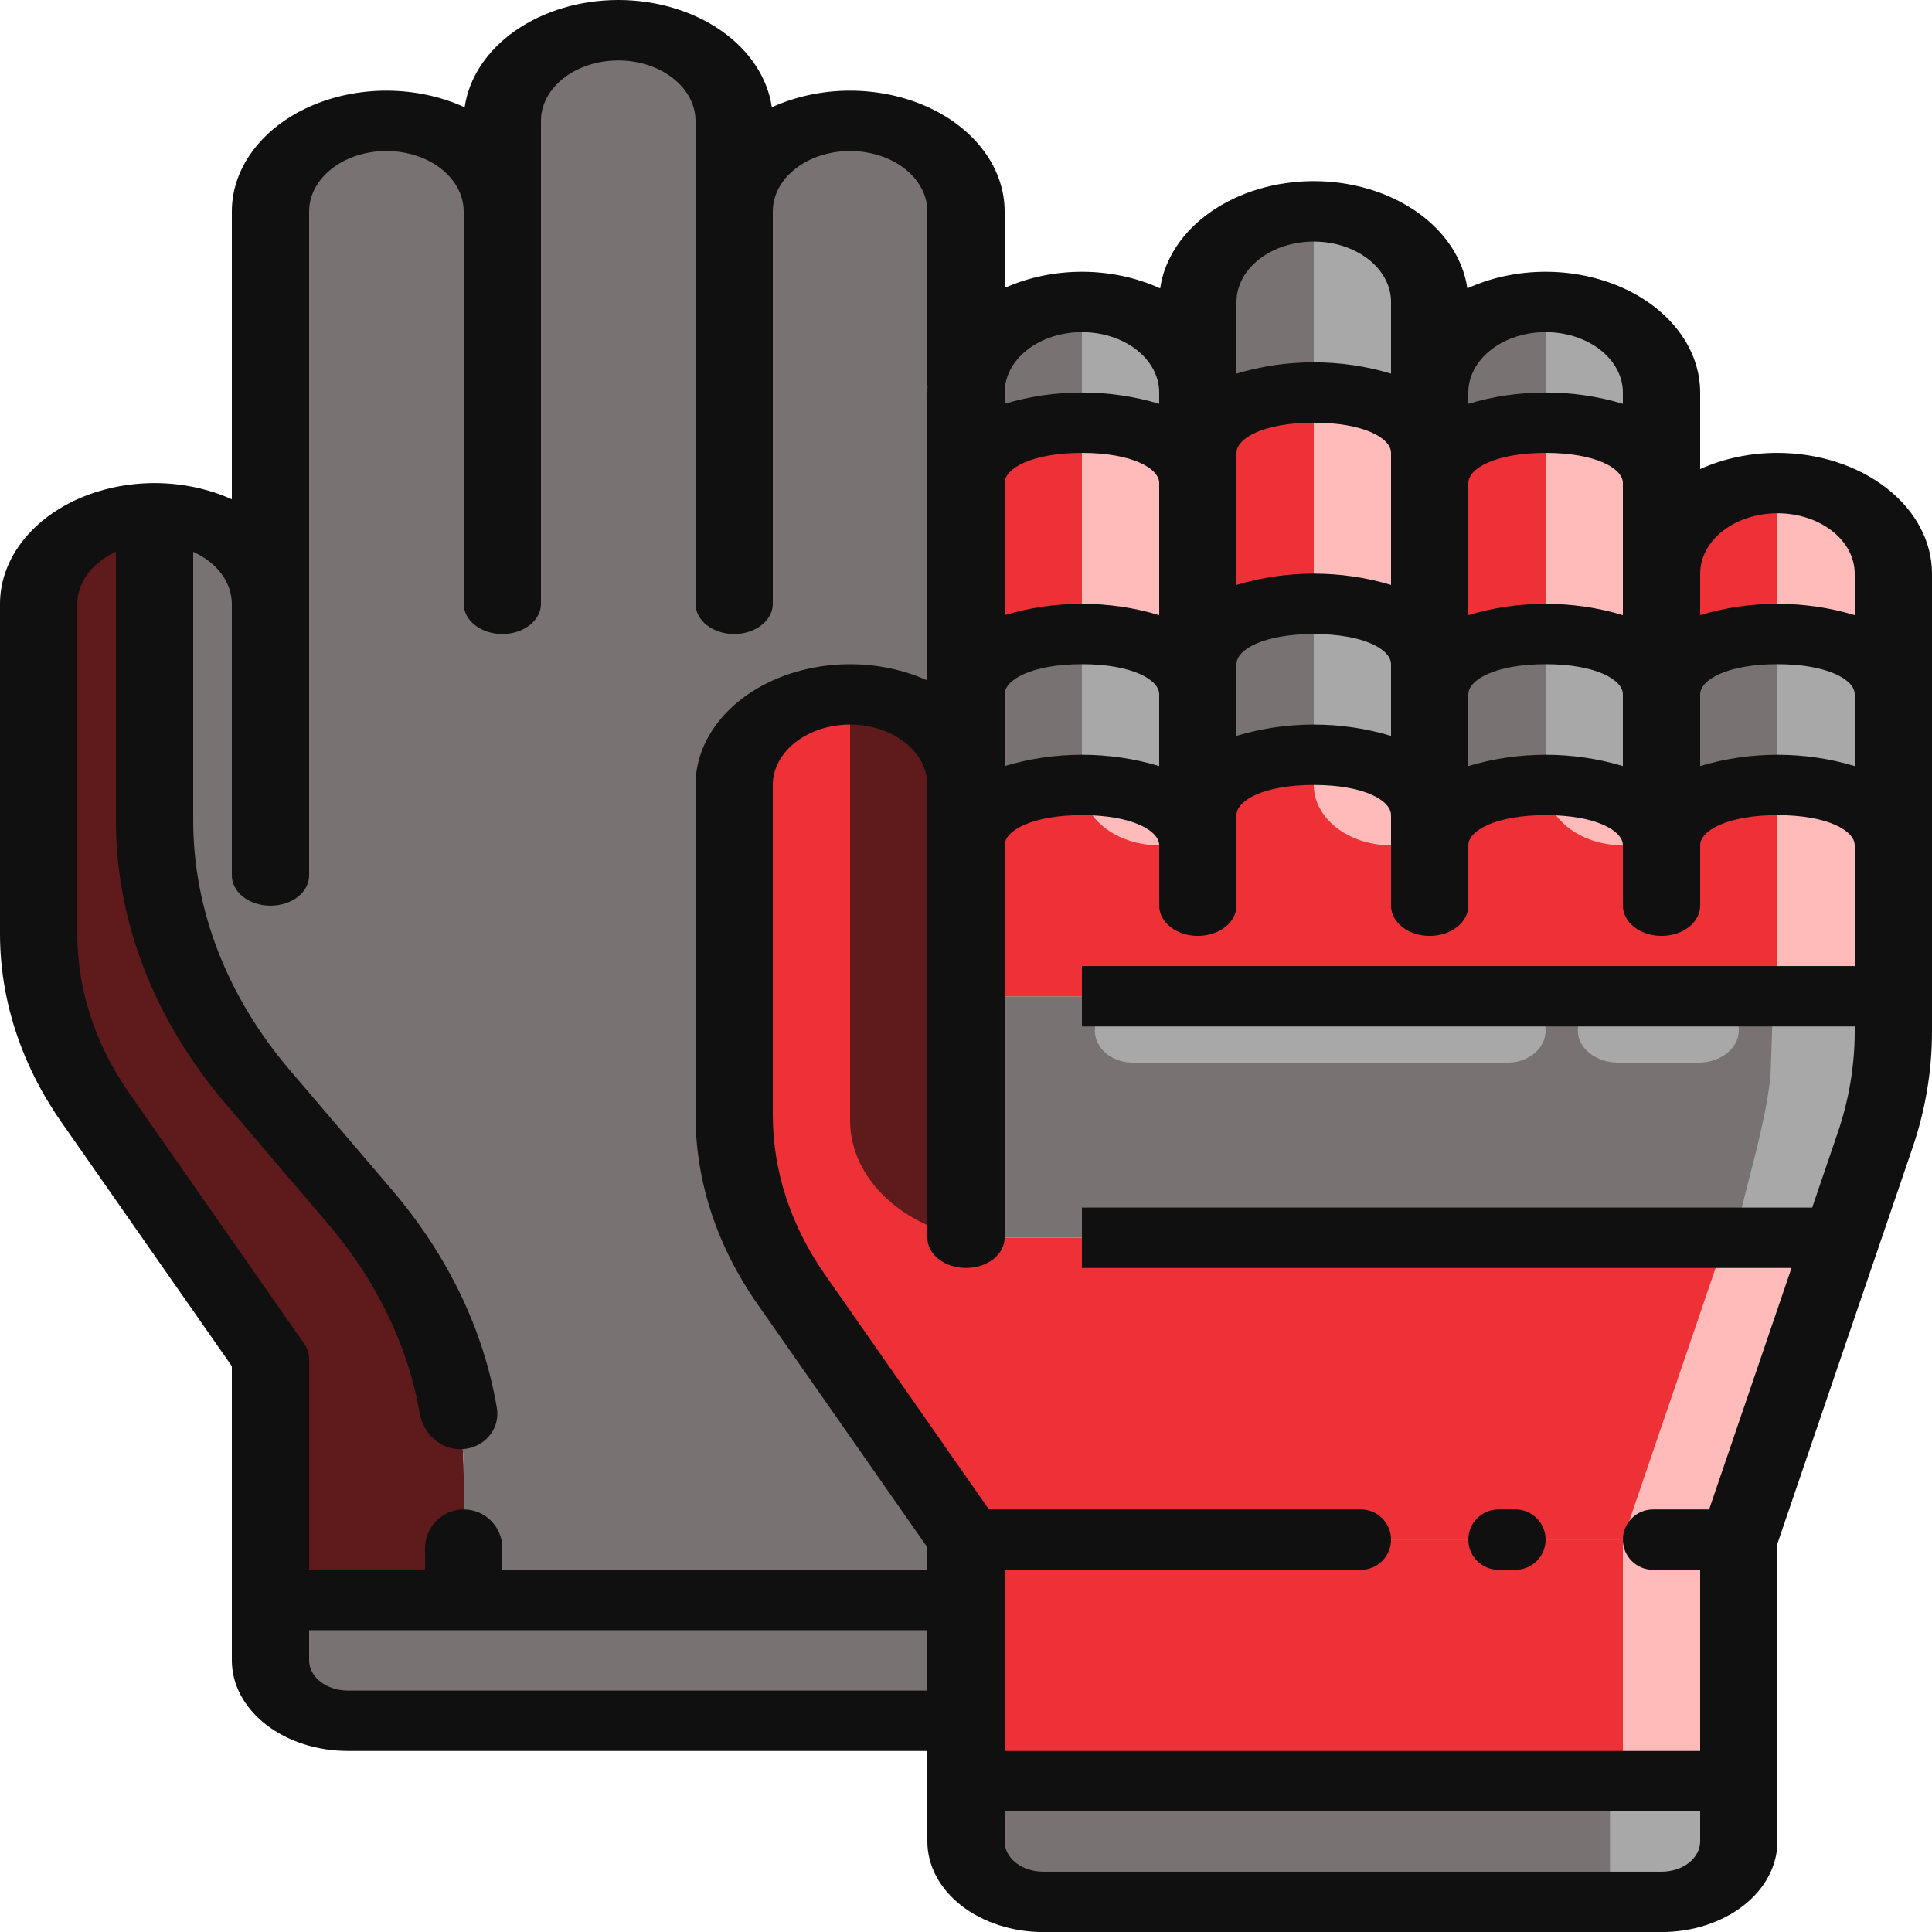
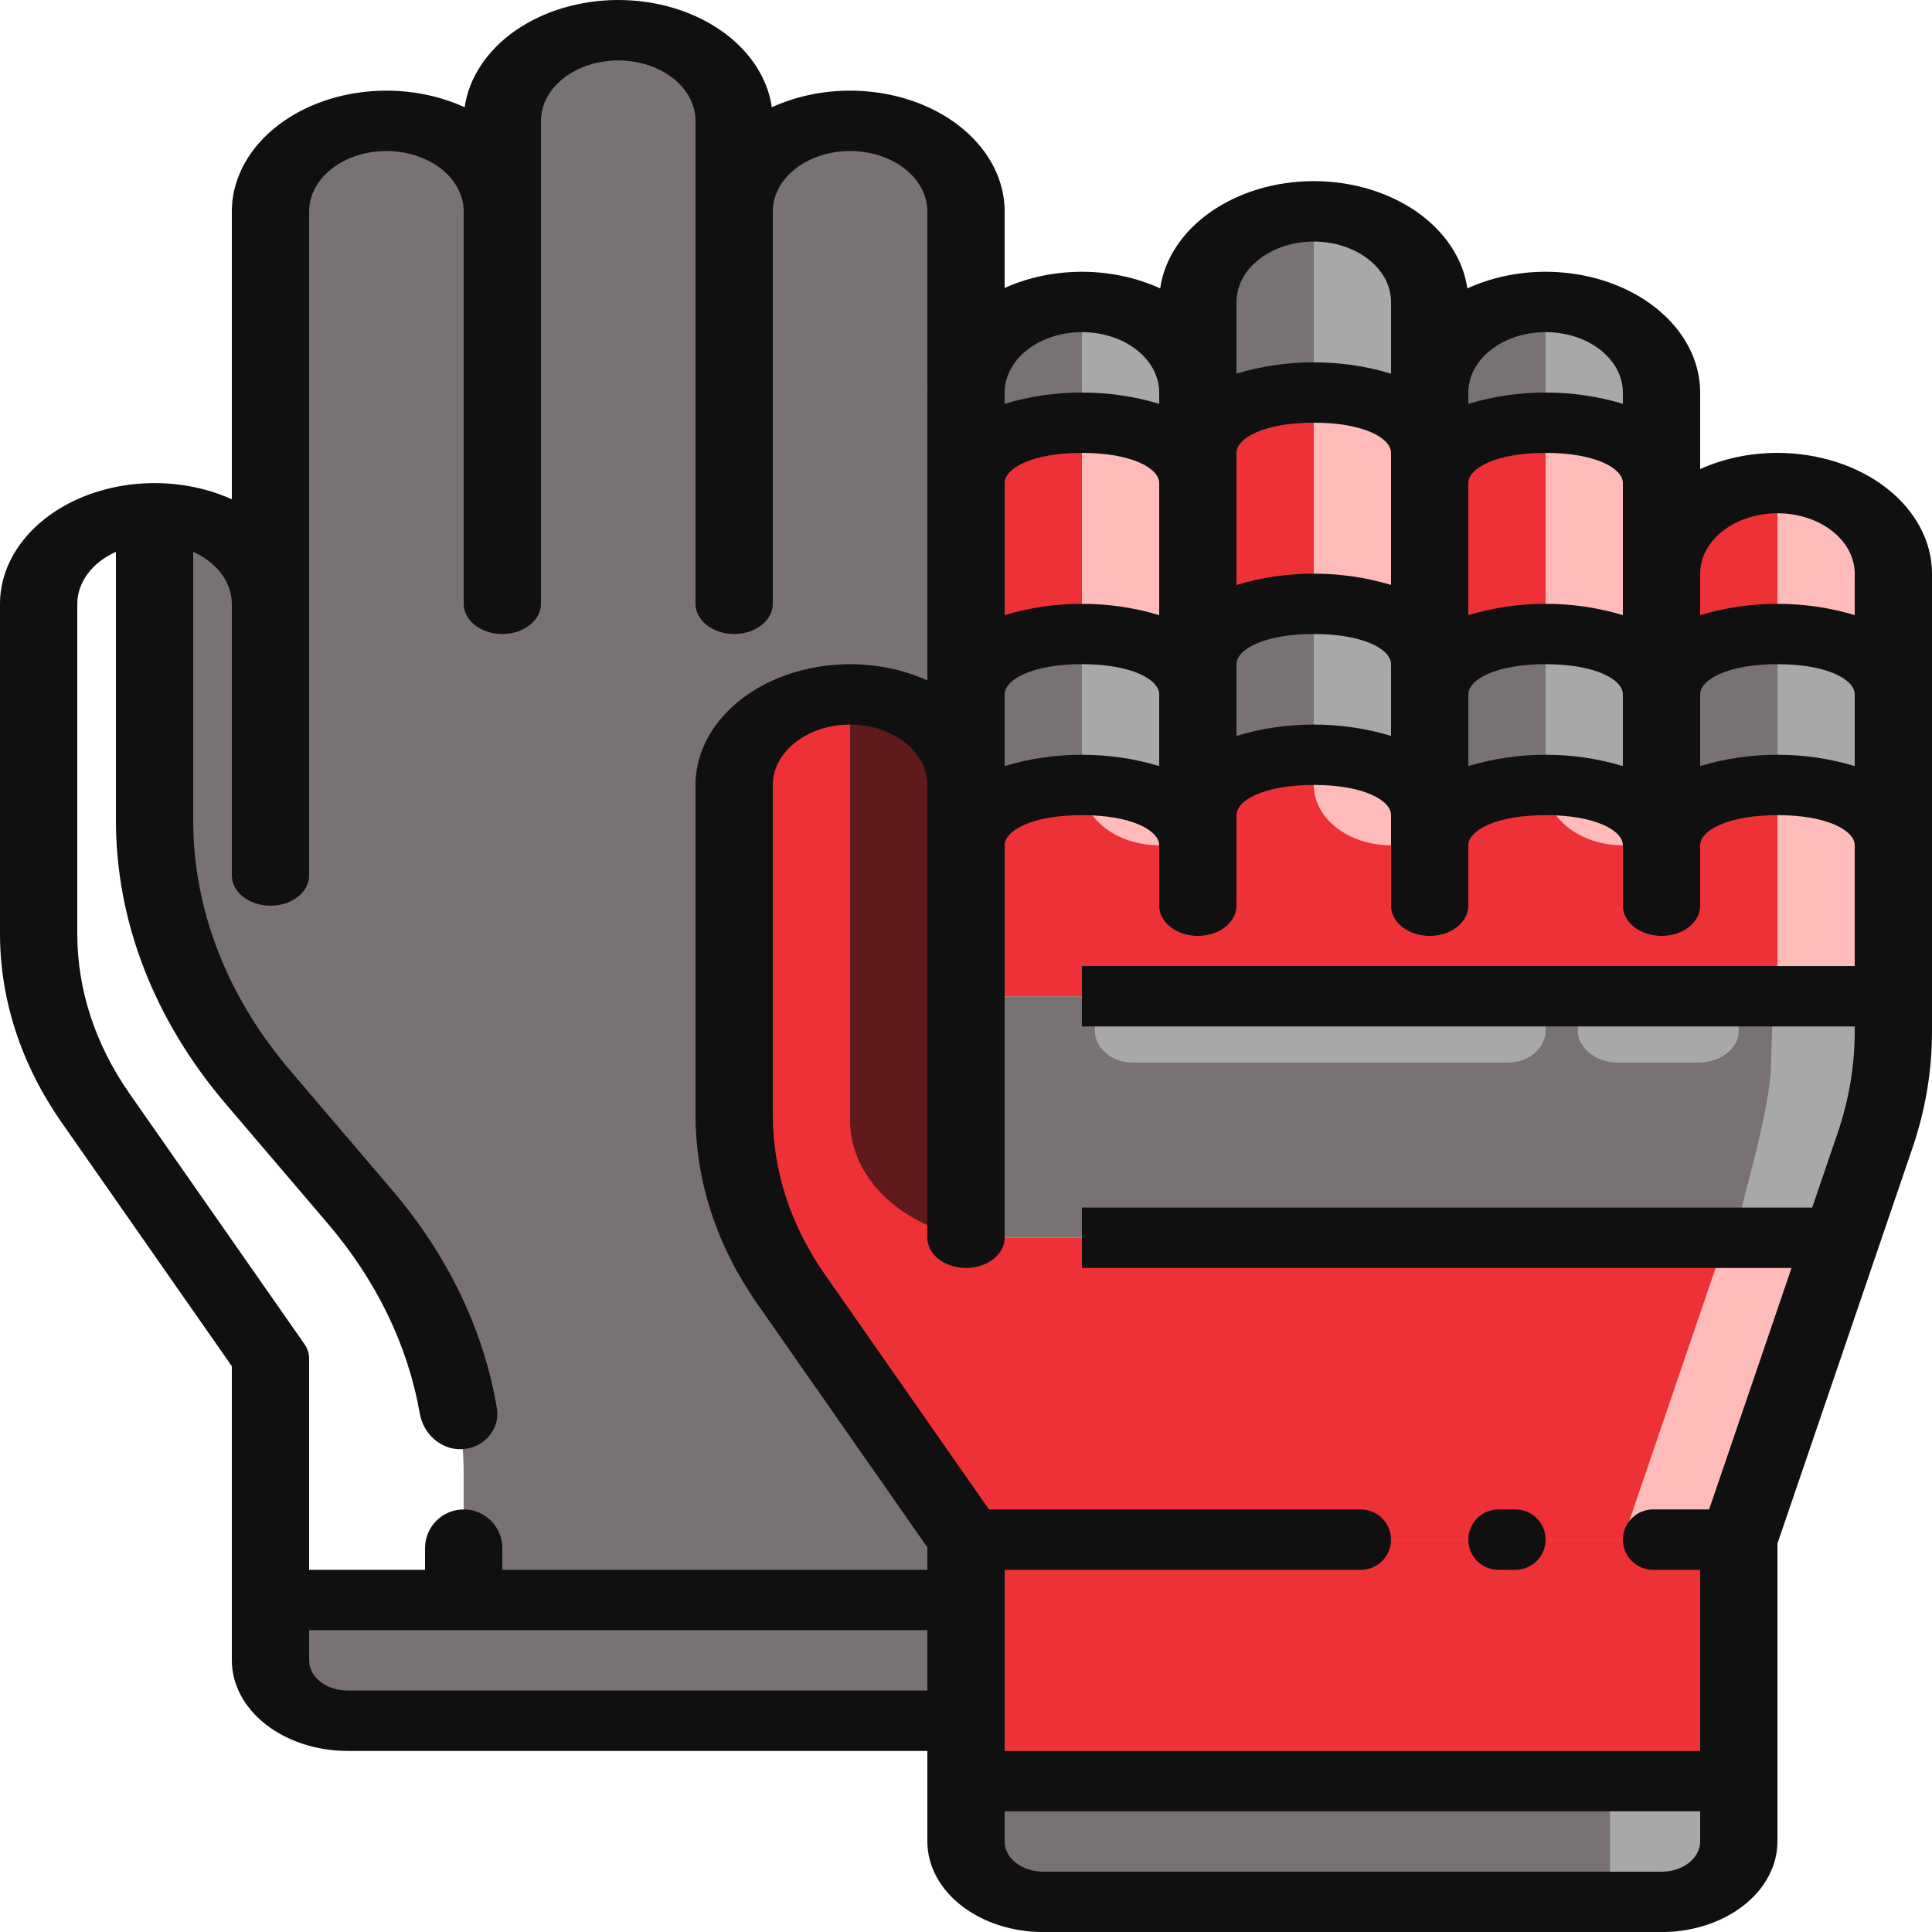
<svg xmlns="http://www.w3.org/2000/svg" width="60" height="60" viewBox="0 0 60 60" fill="none">
-   <path d="M14.4 45.79V49.69H8.4V42.19L2.964 34.399C1.805 32.747 1.198 30.893 1.2 29.009V18.752C1.2 18.006 1.579 17.291 2.254 16.764C2.93 16.236 3.845 15.94 4.8 15.94V25.465C4.804 28.425 5.927 31.317 8.028 33.78L11.172 37.474C13.273 39.937 14.396 42.83 14.4 45.79Z" fill="#5F1A1C" />
  <path d="M58.8 30.94V32.037C58.799 33.176 58.609 34.31 58.236 35.412L57.204 38.44H30V30.94H58.8Z" fill="#787272" />
  <path d="M51.6 26.252C51.6 25.315 52.8 24.377 55.2 24.377C57.6 24.377 58.8 25.315 58.8 26.252V30.94H30V26.252C30 25.315 31.2 24.377 33.6 24.377C36 24.377 37.2 25.315 37.2 26.252V25.315C37.2 24.377 38.4 23.44 40.8 23.44C43.2 23.44 44.4 24.377 44.4 25.315V26.252C44.4 25.315 45.6 24.377 48 24.377C50.4 24.377 51.6 25.315 51.6 26.252Z" fill="#ED3137" />
  <path d="M58.8 21.565V26.252C58.8 25.315 57.6 24.377 55.2 24.377C52.8 24.377 51.6 25.315 51.6 26.252V21.565C51.6 20.627 52.8 19.69 55.2 19.69C57.6 19.69 58.8 20.627 58.8 21.565Z" fill="#787272" />
  <path d="M58.8 17.815V21.565C58.8 20.627 57.6 19.69 55.2 19.69C52.8 19.69 51.6 20.627 51.6 21.565V17.815C51.6 17.069 51.979 16.354 52.654 15.826C53.33 15.299 54.245 15.002 55.2 15.002C56.155 15.002 57.07 15.299 57.746 15.826C58.421 16.354 58.8 17.069 58.8 17.815ZM57.204 38.44L54 47.815H30L24.564 40.024C23.404 38.372 22.798 36.518 22.8 34.634V24.377C22.8 23.631 23.179 22.916 23.854 22.389C24.529 21.861 25.445 21.565 26.4 21.565C27.355 21.565 28.27 21.861 28.946 22.389C29.621 22.916 30 23.631 30 24.377V38.44H57.204Z" fill="#ED3137" />
  <path d="M54 55.315V57.19C53.998 57.687 53.745 58.163 53.295 58.514C52.845 58.865 52.236 59.063 51.6 59.065H32.4C31.764 59.063 31.155 58.865 30.705 58.514C30.255 58.163 30.002 57.687 30 57.19V55.315H54Z" fill="#787272" />
  <path d="M51.6 57.19H32.4C31.764 57.188 31.155 56.99 30.705 56.639C30.255 56.288 30.002 55.812 30 55.315V57.19C30.002 57.687 30.255 58.163 30.705 58.514C31.155 58.865 31.764 59.063 32.4 59.065H51.6C52.236 59.063 52.845 58.865 53.295 58.514C53.745 58.163 53.998 57.687 54 57.19V55.315C53.998 55.812 53.745 56.288 53.295 56.639C52.845 56.99 52.236 57.188 51.6 57.19Z" fill="#787272" />
  <path d="M54 47.815V55.315H30V47.815H54Z" fill="#ED3137" />
  <path d="M51.6 21.565V26.252C51.6 25.315 50.4 24.377 48 24.377C45.6 24.377 44.4 25.315 44.4 26.252V21.565C44.4 20.627 45.6 19.69 48 19.69C50.4 19.69 51.6 20.627 51.6 21.565Z" fill="#787272" />
  <path d="M51.6 17.815V21.565C51.6 20.627 50.4 19.69 48 19.69C45.6 19.69 44.4 20.627 44.4 21.565V15.002C44.4 14.065 45.6 13.127 48 13.127C50.4 13.127 51.6 14.065 51.6 15.002V17.815Z" fill="#ED3137" />
  <path d="M51.6 12.19V15.002C51.6 14.065 50.4 13.127 48 13.127C45.6 13.127 44.4 14.065 44.4 15.002V12.19C44.4 11.444 44.779 10.729 45.454 10.201C46.13 9.674 47.045 9.377 48 9.377C48.955 9.377 49.87 9.674 50.546 10.201C51.221 10.729 51.6 11.444 51.6 12.19ZM44.4 21.565V25.315C44.4 24.377 43.2 23.44 40.8 23.44C38.4 23.44 37.2 24.377 37.2 25.315V20.627C37.2 19.69 38.4 18.752 40.8 18.752C43.2 18.752 44.4 19.69 44.4 20.627V21.565Z" fill="#787272" />
  <path d="M44.4 15.002V20.627C44.4 19.69 43.2 18.752 40.8 18.752C38.4 18.752 37.2 19.69 37.2 20.627V14.065C37.2 13.127 38.4 12.19 40.8 12.19C43.2 12.19 44.4 13.127 44.4 14.065V15.002Z" fill="#ED3137" />
  <path d="M44.4 12.19V14.065C44.4 13.127 43.2 12.19 40.8 12.19C38.4 12.19 37.2 13.127 37.2 14.065V9.377C37.2 8.631 37.579 7.916 38.254 7.389C38.929 6.861 39.845 6.565 40.8 6.565C41.755 6.565 42.67 6.861 43.346 7.389C44.021 7.916 44.4 8.631 44.4 9.377V12.19ZM37.2 25.315V26.252C37.2 25.315 36 24.377 33.6 24.377C31.2 24.377 30 25.315 30 26.252V21.565C30 20.627 31.2 19.69 33.6 19.69C36 19.69 37.2 20.627 37.2 21.565V25.315Z" fill="#787272" />
  <path d="M37.2 20.627V21.565C37.2 20.627 36 19.69 33.6 19.69C31.2 19.69 30 20.627 30 21.565V15.002C30 14.065 31.2 13.127 33.6 13.127C36 13.127 37.2 14.065 37.2 15.002V20.627Z" fill="#ED3137" />
  <path d="M37.2 14.065V15.002C37.2 14.065 36 13.127 33.6 13.127C31.2 13.127 30 14.065 30 15.002V12.19C30 11.444 30.379 10.729 31.054 10.201C31.73 9.674 32.645 9.377 33.6 9.377C34.555 9.377 35.471 9.674 36.146 10.201C36.821 10.729 37.2 11.444 37.2 12.19V14.065Z" fill="#787272" />
  <path d="M30 49.69V53.44H10.8C10.164 53.438 9.555 53.24 9.105 52.889C8.655 52.538 8.402 52.062 8.4 51.565V49.69H30ZM22.8 6.565C22.8 5.819 23.179 5.104 23.854 4.576C24.529 4.049 25.445 3.752 26.4 3.752C27.355 3.752 28.27 4.049 28.946 4.576C29.621 5.104 30 5.819 30 6.565V24.377C30 23.631 29.621 22.916 28.946 22.389C28.27 21.861 27.355 21.565 26.4 21.565C25.445 21.565 24.529 21.861 23.854 22.389C23.179 22.916 22.8 23.631 22.8 24.377V34.634C22.798 36.518 23.404 38.372 24.564 40.024L30 47.815V49.69H14.4V45.79C14.396 42.83 13.273 39.937 11.172 37.474L8.028 33.78C5.927 31.317 4.804 28.425 4.8 25.465V15.94C5.755 15.94 6.67 16.236 7.346 16.764C8.021 17.291 8.4 18.006 8.4 18.752V6.565C8.4 5.819 8.779 5.104 9.454 4.576C10.13 4.049 11.045 3.752 12 3.752C12.955 3.752 13.87 4.049 14.546 4.576C15.221 5.104 15.6 5.819 15.6 6.565V3.752C15.6 3.006 15.979 2.291 16.654 1.764C17.329 1.236 18.245 0.94 19.2 0.94C20.155 0.94 21.07 1.236 21.746 1.764C22.421 2.291 22.8 3.006 22.8 3.752V6.565Z" fill="#787272" />
  <path d="M55 33C55 34.5 54.045 37.392 54 38H58C58.105 36.584 58.999 35.158 59 33.73V31H55.068L55 33Z" fill="#A8A8A8" />
  <path d="M55.2 24.377V30.94H58.8V26.252C58.8 25.315 57.6 24.377 55.2 24.377ZM48 24.377C48 24.875 48.253 25.352 48.703 25.703C49.153 26.055 49.764 26.252 50.4 26.252H51.6C51.6 25.315 50.4 24.377 48 24.377ZM36 26.252H37.2C37.2 25.315 36 24.377 33.6 24.377C33.6 24.875 33.853 25.352 34.303 25.703C34.753 26.055 35.364 26.252 36 26.252ZM40.8 23.44V24.377C40.8 24.875 41.053 25.352 41.503 25.703C41.953 26.055 42.563 26.252 43.2 26.252H44.4V25.315C44.4 24.377 43.2 23.44 40.8 23.44Z" fill="#FFBABA" />
  <path d="M55.2 19.69V24.377C57.6 24.377 58.8 25.315 58.8 26.252V21.565C58.8 20.627 57.6 19.69 55.2 19.69Z" fill="#A8A8A8" />
  <path d="M58.8 21.565V17.815C58.8 17.069 58.421 16.354 57.746 15.826C57.071 15.299 56.155 15.002 55.2 15.002V19.69C57.6 19.69 58.8 20.627 58.8 21.565Z" fill="#FFBABA" />
  <path d="M50.4 47.815H54L57.204 38.44H53.6L50.4 47.815Z" fill="#FFBABA" />
  <path d="M29.682 38.357L30 38.44V24.377C30 23.631 29.621 22.916 28.946 22.389C28.27 21.861 27.355 21.565 26.4 21.565V34.8C26.4 35.587 26.717 36.354 27.306 36.992C27.895 37.631 28.726 38.108 29.682 38.357Z" fill="#5F1A1C" />
  <path d="M50 59H51.333C52.04 58.998 52.717 58.681 53.217 58.119C53.716 57.557 53.998 56.795 54 56H50V59Z" fill="#A8A8A8" />
-   <path d="M50.4 47.815H54V55.315H50.4V47.815Z" fill="#FFBABA" />
+   <path d="M50.4 47.815H54H50.4V47.815Z" fill="#FFBABA" />
  <path d="M50.4 47.815H30V55.315H50.4V47.815Z" fill="#ED3137" />
  <path d="M51.6 26.252V21.565C51.6 20.627 50.4 19.69 48 19.69V24.377C50.4 24.377 51.6 25.315 51.6 26.252Z" fill="#A8A8A8" />
  <path d="M48 13.127V19.69C50.4 19.69 51.6 20.627 51.6 21.565V15.002C51.6 14.065 50.4 13.127 48 13.127Z" fill="#FFBABA" />
  <path d="M51.6 15.002V12.19C51.6 11.444 51.221 10.729 50.546 10.201C49.87 9.674 48.955 9.377 48 9.377V13.127C50.4 13.127 51.6 14.065 51.6 15.002ZM44.4 25.315V20.627C44.4 19.69 43.2 18.752 40.8 18.752V23.44C43.2 23.44 44.4 24.377 44.4 25.315Z" fill="#A8A8A8" />
  <path d="M44.4 20.627V14.065C44.4 13.127 43.2 12.19 40.8 12.19V18.752C43.2 18.752 44.4 19.69 44.4 20.627Z" fill="#FFBABA" />
  <path d="M44.4 14.065V9.377C44.4 8.631 44.021 7.916 43.346 7.389C42.67 6.861 41.755 6.565 40.8 6.565V12.19C43.2 12.19 44.4 13.127 44.4 14.065ZM37.2 26.252V21.565C37.2 20.627 36 19.69 33.6 19.69V24.377C36 24.377 37.2 25.315 37.2 26.252Z" fill="#A8A8A8" />
  <path d="M37.2 21.565V15.002C37.2 14.065 36 13.127 33.6 13.127V19.69C36 19.69 37.2 20.627 37.2 21.565Z" fill="#FFBABA" />
  <path d="M37.2 15.002V12.19C37.2 11.444 36.821 10.729 36.146 10.201C35.47 9.674 34.555 9.377 33.6 9.377V13.127C36 13.127 37.2 14.065 37.2 15.002Z" fill="#A8A8A8" />
  <path d="M46.833 31H35.167C34.522 31 34 31.448 34 32C34 32.552 34.522 33 35.167 33H46.833C47.478 33 48 32.552 48 32C48 31.448 47.478 31 46.833 31Z" fill="#A8A8A8" />
  <path d="M52.75 31H50.25C49.56 31 49 31.448 49 32C49 32.552 49.56 33 50.25 33H52.75C53.44 33 54 32.552 54 32C54 31.448 53.44 31 52.75 31Z" fill="#A8A8A8" />
  <path d="M55.2 14.065C54.357 14.064 53.529 14.238 52.8 14.568V12.19C52.8 11.529 52.576 10.88 52.152 10.309C51.728 9.738 51.118 9.264 50.385 8.936C49.651 8.608 48.819 8.437 47.974 8.44C47.128 8.444 46.299 8.622 45.57 8.956C45.438 8.04 44.879 7.194 43.999 6.579C43.119 5.965 41.98 5.625 40.8 5.625C39.62 5.625 38.481 5.965 37.601 6.579C36.721 7.194 36.162 8.04 36.03 8.956C35.301 8.622 34.472 8.444 33.626 8.44C32.781 8.437 31.949 8.608 31.215 8.936C30.482 9.264 29.872 9.738 29.448 10.309C29.023 10.88 28.8 11.529 28.8 12.19V21.131C28.07 20.802 27.243 20.628 26.4 20.628C25.558 20.628 24.73 20.802 24 21.131C23.271 21.459 22.665 21.933 22.244 22.503C21.822 23.073 21.6 23.719 21.6 24.377V34.634C21.602 36.673 22.257 38.679 23.504 40.471L28.8 48.054V57.19C28.8 57.936 29.179 58.651 29.854 59.179C30.529 59.706 31.445 60.002 32.4 60.002H51.6C52.555 60.002 53.47 59.706 54.146 59.179C54.821 58.651 55.2 57.936 55.2 57.19V47.938L59.392 35.656C59.796 34.474 60 33.256 60 32.033V17.815C60 16.82 59.494 15.866 58.594 15.163C57.694 14.46 56.473 14.065 55.2 14.065ZM55.2 15.94C55.837 15.94 56.447 16.137 56.897 16.489C57.347 16.841 57.6 17.317 57.6 17.815V19.104C56.056 18.635 54.344 18.635 52.8 19.104V17.815C52.8 17.317 53.053 16.841 53.503 16.489C53.953 16.137 54.563 15.94 55.2 15.94ZM50.4 23.791C48.856 23.323 47.144 23.323 45.6 23.791V21.565C45.6 21.11 46.44 20.627 48 20.627C49.56 20.627 50.4 21.11 50.4 21.565V23.791ZM31.2 21.565C31.2 21.11 32.04 20.627 33.6 20.627C35.16 20.627 36 21.11 36 21.565V23.791C34.456 23.323 32.744 23.323 31.2 23.791V21.565ZM38.4 14.065C38.4 13.61 39.24 13.127 40.8 13.127C42.36 13.127 43.2 13.61 43.2 14.065V18.166C41.656 17.698 39.944 17.698 38.4 18.166V14.065ZM50.4 19.104C48.856 18.635 47.144 18.635 45.6 19.104V15.002C45.6 14.548 46.44 14.065 48 14.065C49.56 14.065 50.4 14.548 50.4 15.002V19.104ZM38.4 20.627C38.4 20.173 39.24 19.69 40.8 19.69C42.36 19.69 43.2 20.173 43.2 20.627V22.854C41.656 22.385 39.944 22.385 38.4 22.854V20.627ZM48 10.315C48.636 10.315 49.247 10.512 49.697 10.864C50.147 11.216 50.4 11.693 50.4 12.19V12.541C48.856 12.073 47.144 12.073 45.6 12.541V12.19C45.6 11.693 45.853 11.216 46.303 10.864C46.753 10.512 47.364 10.315 48 10.315ZM40.8 7.502C41.437 7.502 42.047 7.7 42.497 8.052C42.947 8.403 43.2 8.88 43.2 9.377V11.604C41.656 11.135 39.944 11.135 38.4 11.604V9.377C38.4 8.88 38.653 8.403 39.103 8.052C39.553 7.7 40.163 7.502 40.8 7.502ZM33.6 10.315C34.236 10.315 34.847 10.512 35.297 10.864C35.747 11.216 36 11.693 36 12.19V12.541C34.456 12.073 32.744 12.073 31.2 12.541V12.19C31.2 11.693 31.453 11.216 31.903 10.864C32.353 10.512 32.964 10.315 33.6 10.315ZM33.6 14.065C35.16 14.065 36 14.548 36 15.002V19.104C34.456 18.635 32.744 18.635 31.2 19.104V15.002C31.2 14.548 32.04 14.065 33.6 14.065ZM51.6 58.127H32.4C32.082 58.127 31.776 58.029 31.551 57.853C31.326 57.677 31.2 57.438 31.2 57.19V56.252H52.8V57.19C52.8 57.438 52.673 57.677 52.449 57.853C52.224 58.029 51.918 58.127 51.6 58.127ZM57.6 30.002H33.6V31.877H57.6V32.033C57.6 33.093 57.423 34.148 57.074 35.173L56.28 37.502H33.6V39.377H55.638L53.078 46.877H51.337C50.82 46.877 50.4 47.297 50.4 47.815C50.4 48.333 50.82 48.752 51.337 48.752H52.8V54.377H31.2V48.752H42.263C42.78 48.752 43.2 48.333 43.2 47.815C43.2 47.297 42.78 46.877 42.263 46.877H30.713L25.612 39.572C24.555 38.057 24.002 36.359 24 34.634V24.377C24 23.88 24.253 23.403 24.703 23.052C25.153 22.7 25.764 22.502 26.4 22.502C27.037 22.502 27.647 22.7 28.097 23.052C28.547 23.403 28.8 23.88 28.8 24.377V38.44C28.8 38.688 28.926 38.927 29.151 39.103C29.377 39.279 29.682 39.377 30 39.377C30.318 39.377 30.623 39.279 30.849 39.103C31.073 38.927 31.2 38.688 31.2 38.44V26.252C31.2 25.798 32.04 25.315 33.6 25.315C35.16 25.315 36 25.798 36 26.252V28.127C36 28.376 36.126 28.614 36.351 28.79C36.577 28.966 36.882 29.065 37.2 29.065C37.518 29.065 37.824 28.966 38.048 28.79C38.274 28.614 38.4 28.376 38.4 28.127V25.315C38.4 24.86 39.24 24.377 40.8 24.377C42.36 24.377 43.2 24.86 43.2 25.315V28.127C43.2 28.376 43.326 28.614 43.551 28.79C43.776 28.966 44.082 29.065 44.4 29.065C44.718 29.065 45.023 28.966 45.248 28.79C45.474 28.614 45.6 28.376 45.6 28.127V26.252C45.6 25.798 46.44 25.315 48 25.315C49.56 25.315 50.4 25.798 50.4 26.252V28.127C50.4 28.376 50.526 28.614 50.751 28.79C50.977 28.966 51.282 29.065 51.6 29.065C51.918 29.065 52.224 28.966 52.449 28.79C52.673 28.614 52.8 28.376 52.8 28.127V26.252C52.8 25.798 53.64 25.315 55.2 25.315C56.76 25.315 57.6 25.798 57.6 26.252V30.002ZM57.6 23.791C56.056 23.323 54.344 23.323 52.8 23.791V21.565C52.8 21.11 53.64 20.627 55.2 20.627C56.76 20.627 57.6 21.11 57.6 21.565V23.791Z" fill="#101010" />
  <path d="M45.6 47.815C45.6 47.297 46.02 46.877 46.538 46.877H47.062C47.58 46.877 48 47.297 48 47.815C48 48.333 47.58 48.752 47.062 48.752H46.538C46.02 48.752 45.6 48.333 45.6 47.815ZM9.6 6.565C9.6 6.068 9.853 5.591 10.303 5.239C10.753 4.887 11.364 4.69 12 4.69C12.636 4.69 13.247 4.887 13.697 5.239C14.147 5.591 14.4 6.068 14.4 6.565V18.752C14.4 19.001 14.526 19.239 14.752 19.415C14.976 19.591 15.282 19.69 15.6 19.69C15.918 19.69 16.224 19.591 16.448 19.415C16.674 19.239 16.8 19.001 16.8 18.752V3.752C16.8 3.255 17.053 2.778 17.503 2.427C17.953 2.075 18.564 1.877 19.2 1.877C19.837 1.877 20.447 2.075 20.897 2.427C21.347 2.778 21.6 3.255 21.6 3.752V18.752C21.6 19.001 21.726 19.239 21.951 19.415C22.177 19.591 22.482 19.69 22.8 19.69C23.118 19.69 23.424 19.591 23.648 19.415C23.874 19.239 24 19.001 24 18.752V6.565C24 6.068 24.253 5.591 24.703 5.239C25.153 4.887 25.764 4.69 26.4 4.69C27.037 4.69 27.647 4.887 28.097 5.239C28.547 5.591 28.8 6.068 28.8 6.565V12H31.2V6.565C31.2 5.904 30.977 5.256 30.552 4.684C30.128 4.113 29.518 3.639 28.785 3.311C28.051 2.983 27.219 2.812 26.374 2.815C25.528 2.819 24.699 2.997 23.97 3.331C23.838 2.415 23.279 1.569 22.399 0.954C21.519 0.34 20.38 0 19.2 0C18.02 0 16.881 0.34 16.001 0.954C15.121 1.569 14.562 2.415 14.43 3.331C13.701 2.997 12.872 2.819 12.026 2.815C11.181 2.812 10.349 2.983 9.615 3.311C8.882 3.639 8.272 4.113 7.848 4.684C7.424 5.256 7.2 5.904 7.2 6.565V15H9.6V6.565Z" fill="#101010" />
  <path d="M15.6 48.077C15.6 47.415 15.063 46.877 14.4 46.877C13.737 46.877 13.2 47.415 13.2 48.077V48.752H9.6V42.19C9.6 42.033 9.55 41.879 9.454 41.741L4.012 33.947C2.956 32.432 2.402 30.734 2.4 29.009V18.752C2.401 18.425 2.513 18.103 2.723 17.82C2.934 17.536 3.236 17.301 3.6 17.138V25.461C3.596 28.608 4.788 31.684 7.026 34.301L10.176 37.994C11.693 39.77 12.668 41.788 13.036 43.894C13.148 44.534 13.692 45.031 14.341 45.006C15.017 44.979 15.543 44.398 15.431 43.731C15.025 41.314 13.915 38.996 12.178 36.959L9.024 33.261C7.049 30.953 5.996 28.238 6 25.461V17.138C6.364 17.301 6.666 17.536 6.877 17.82C7.087 18.103 7.199 18.425 7.2 18.752V27.19C7.2 27.439 7.326 27.677 7.551 27.853C7.777 28.029 8.082 28.127 8.4 28.127C8.718 28.127 9.023 28.029 9.249 27.853C9.474 27.677 9.6 27.439 9.6 27.19V14.065H7.2V15.506C6.47 15.177 5.643 15.003 4.8 15.003C3.958 15.003 3.13 15.177 2.401 15.505C1.671 15.835 1.065 16.308 0.644 16.878C0.222 17.448 0 18.094 0 18.752V29.009C0.002 31.048 0.657 33.054 1.904 34.845L7.2 42.429V51.565C7.2 52.311 7.579 53.026 8.254 53.554C8.93 54.081 9.845 54.377 10.8 54.377H29.5V52.502H10.8C10.482 52.502 10.177 52.404 9.951 52.228C9.726 52.052 9.6 51.813 9.6 51.565V50.627H29.5V48.752H15.6V48.077Z" fill="#101010" />
</svg>